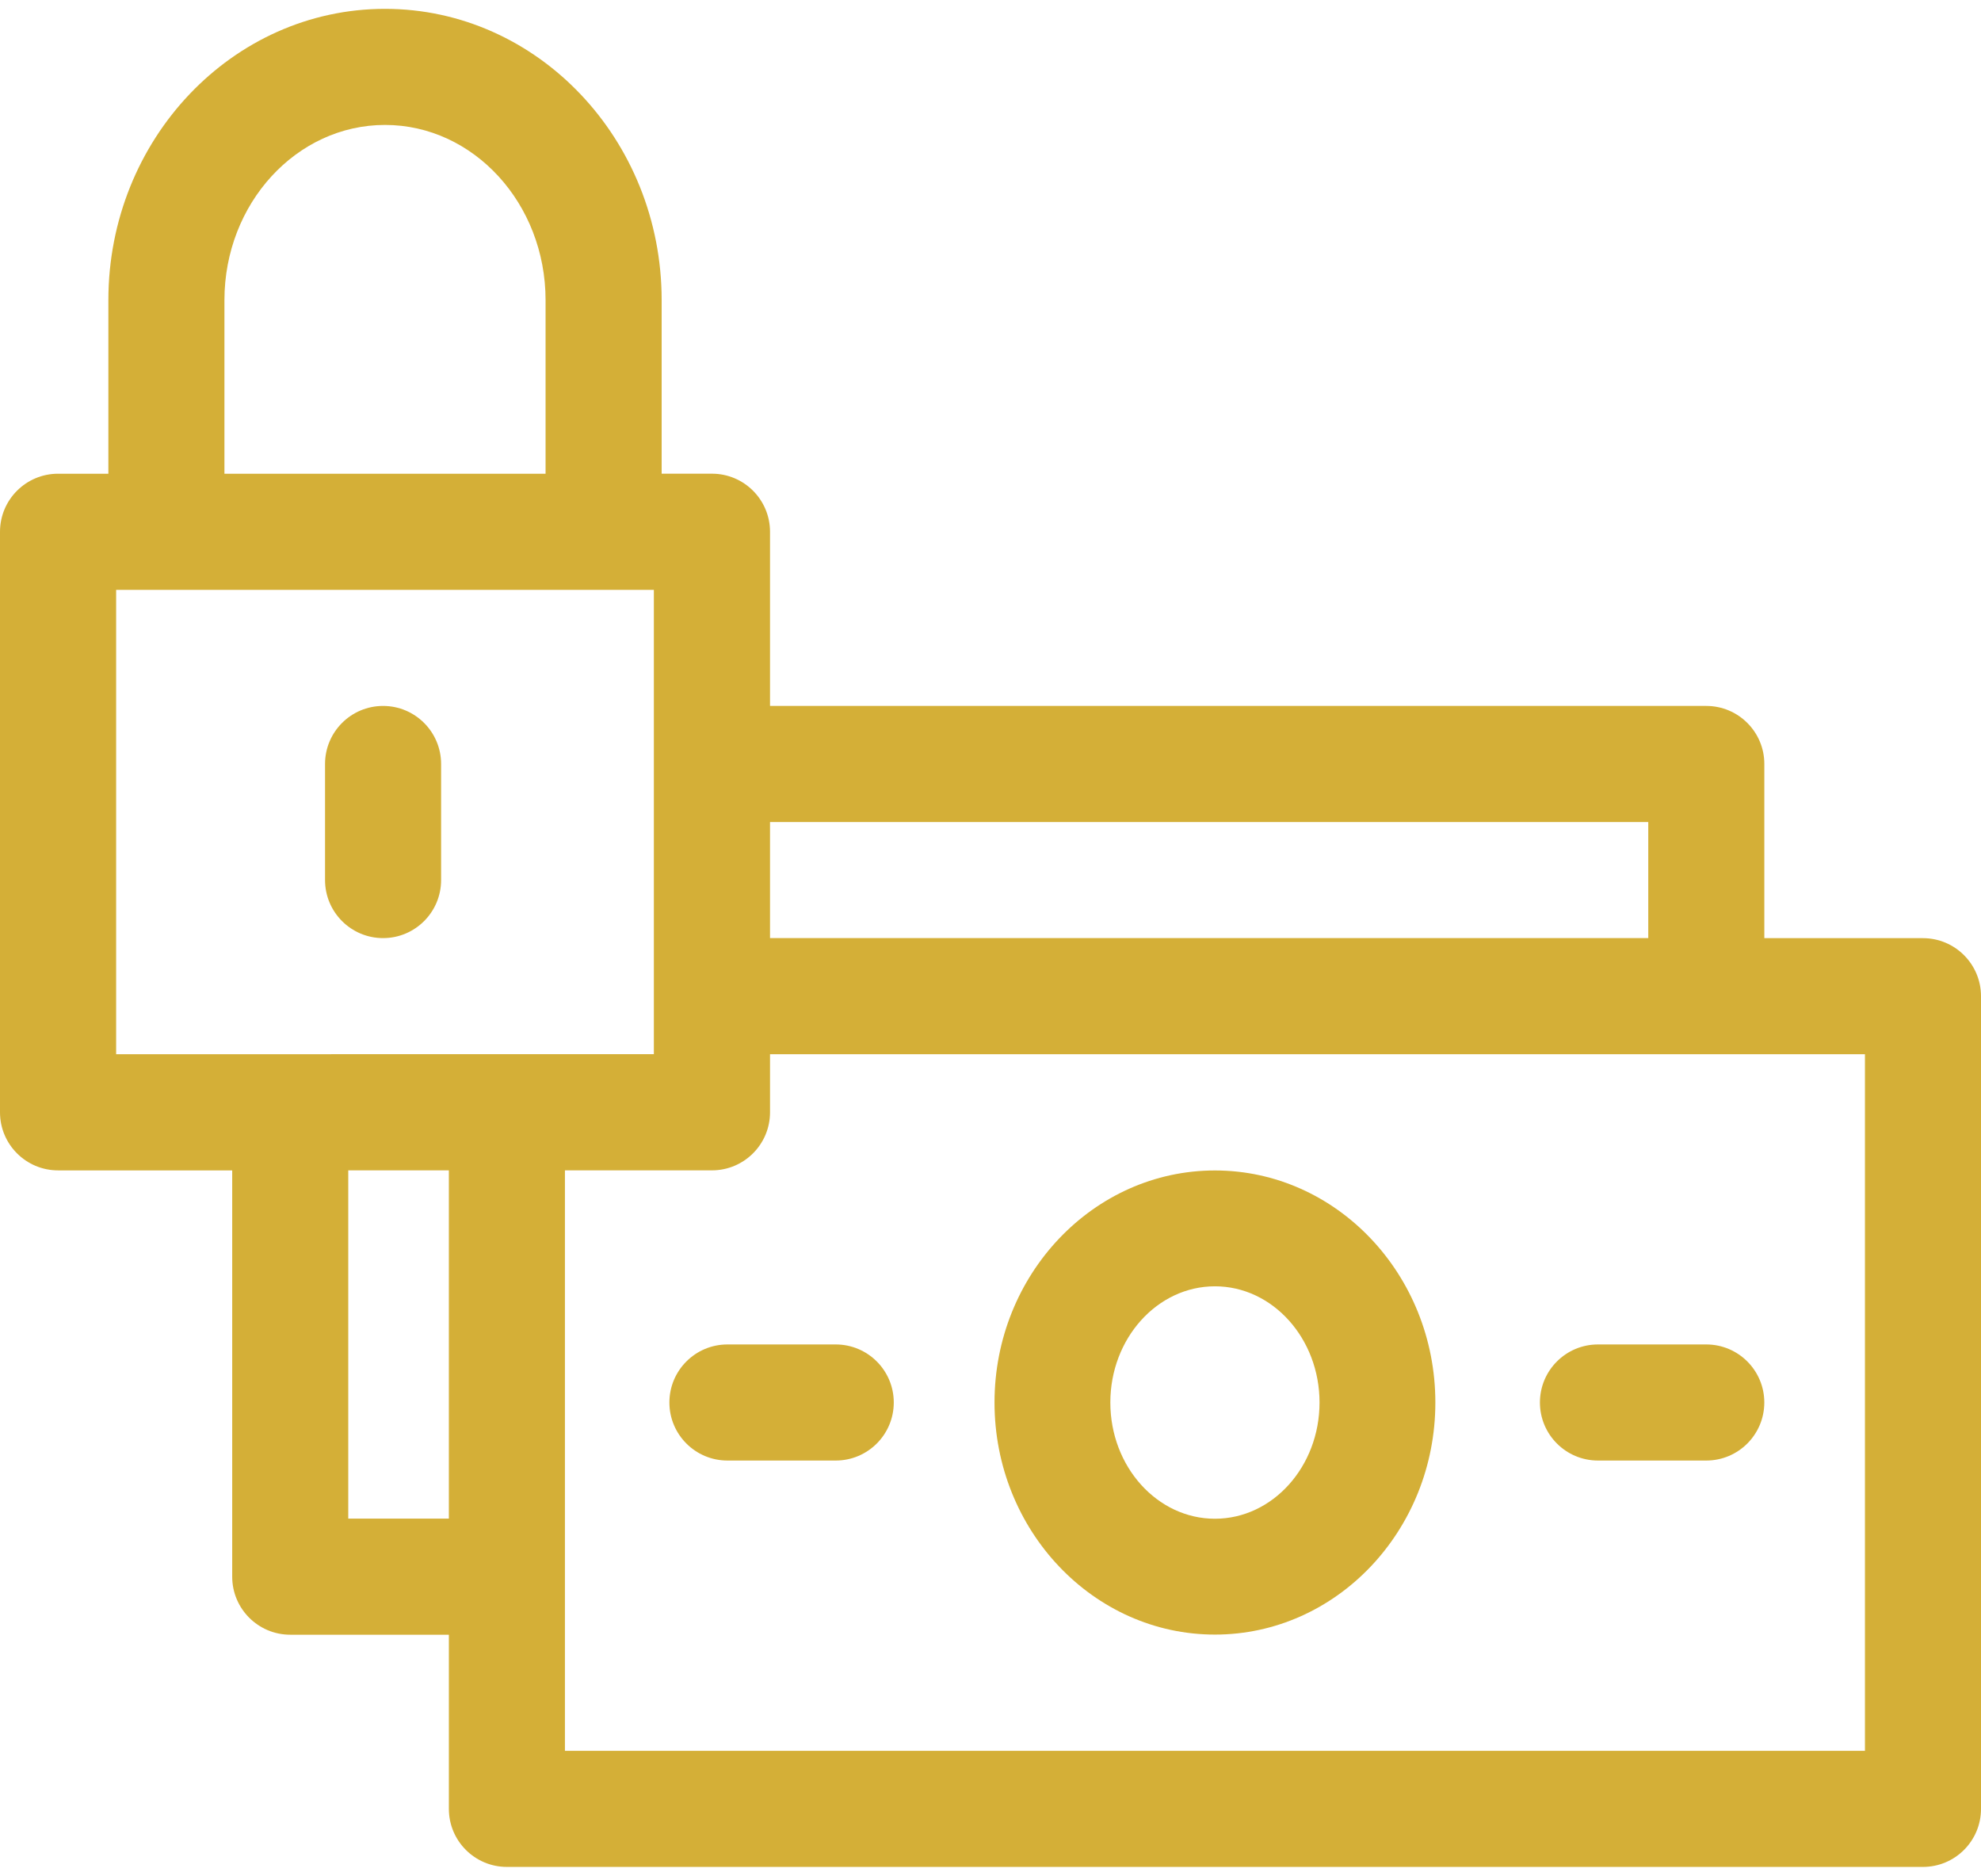
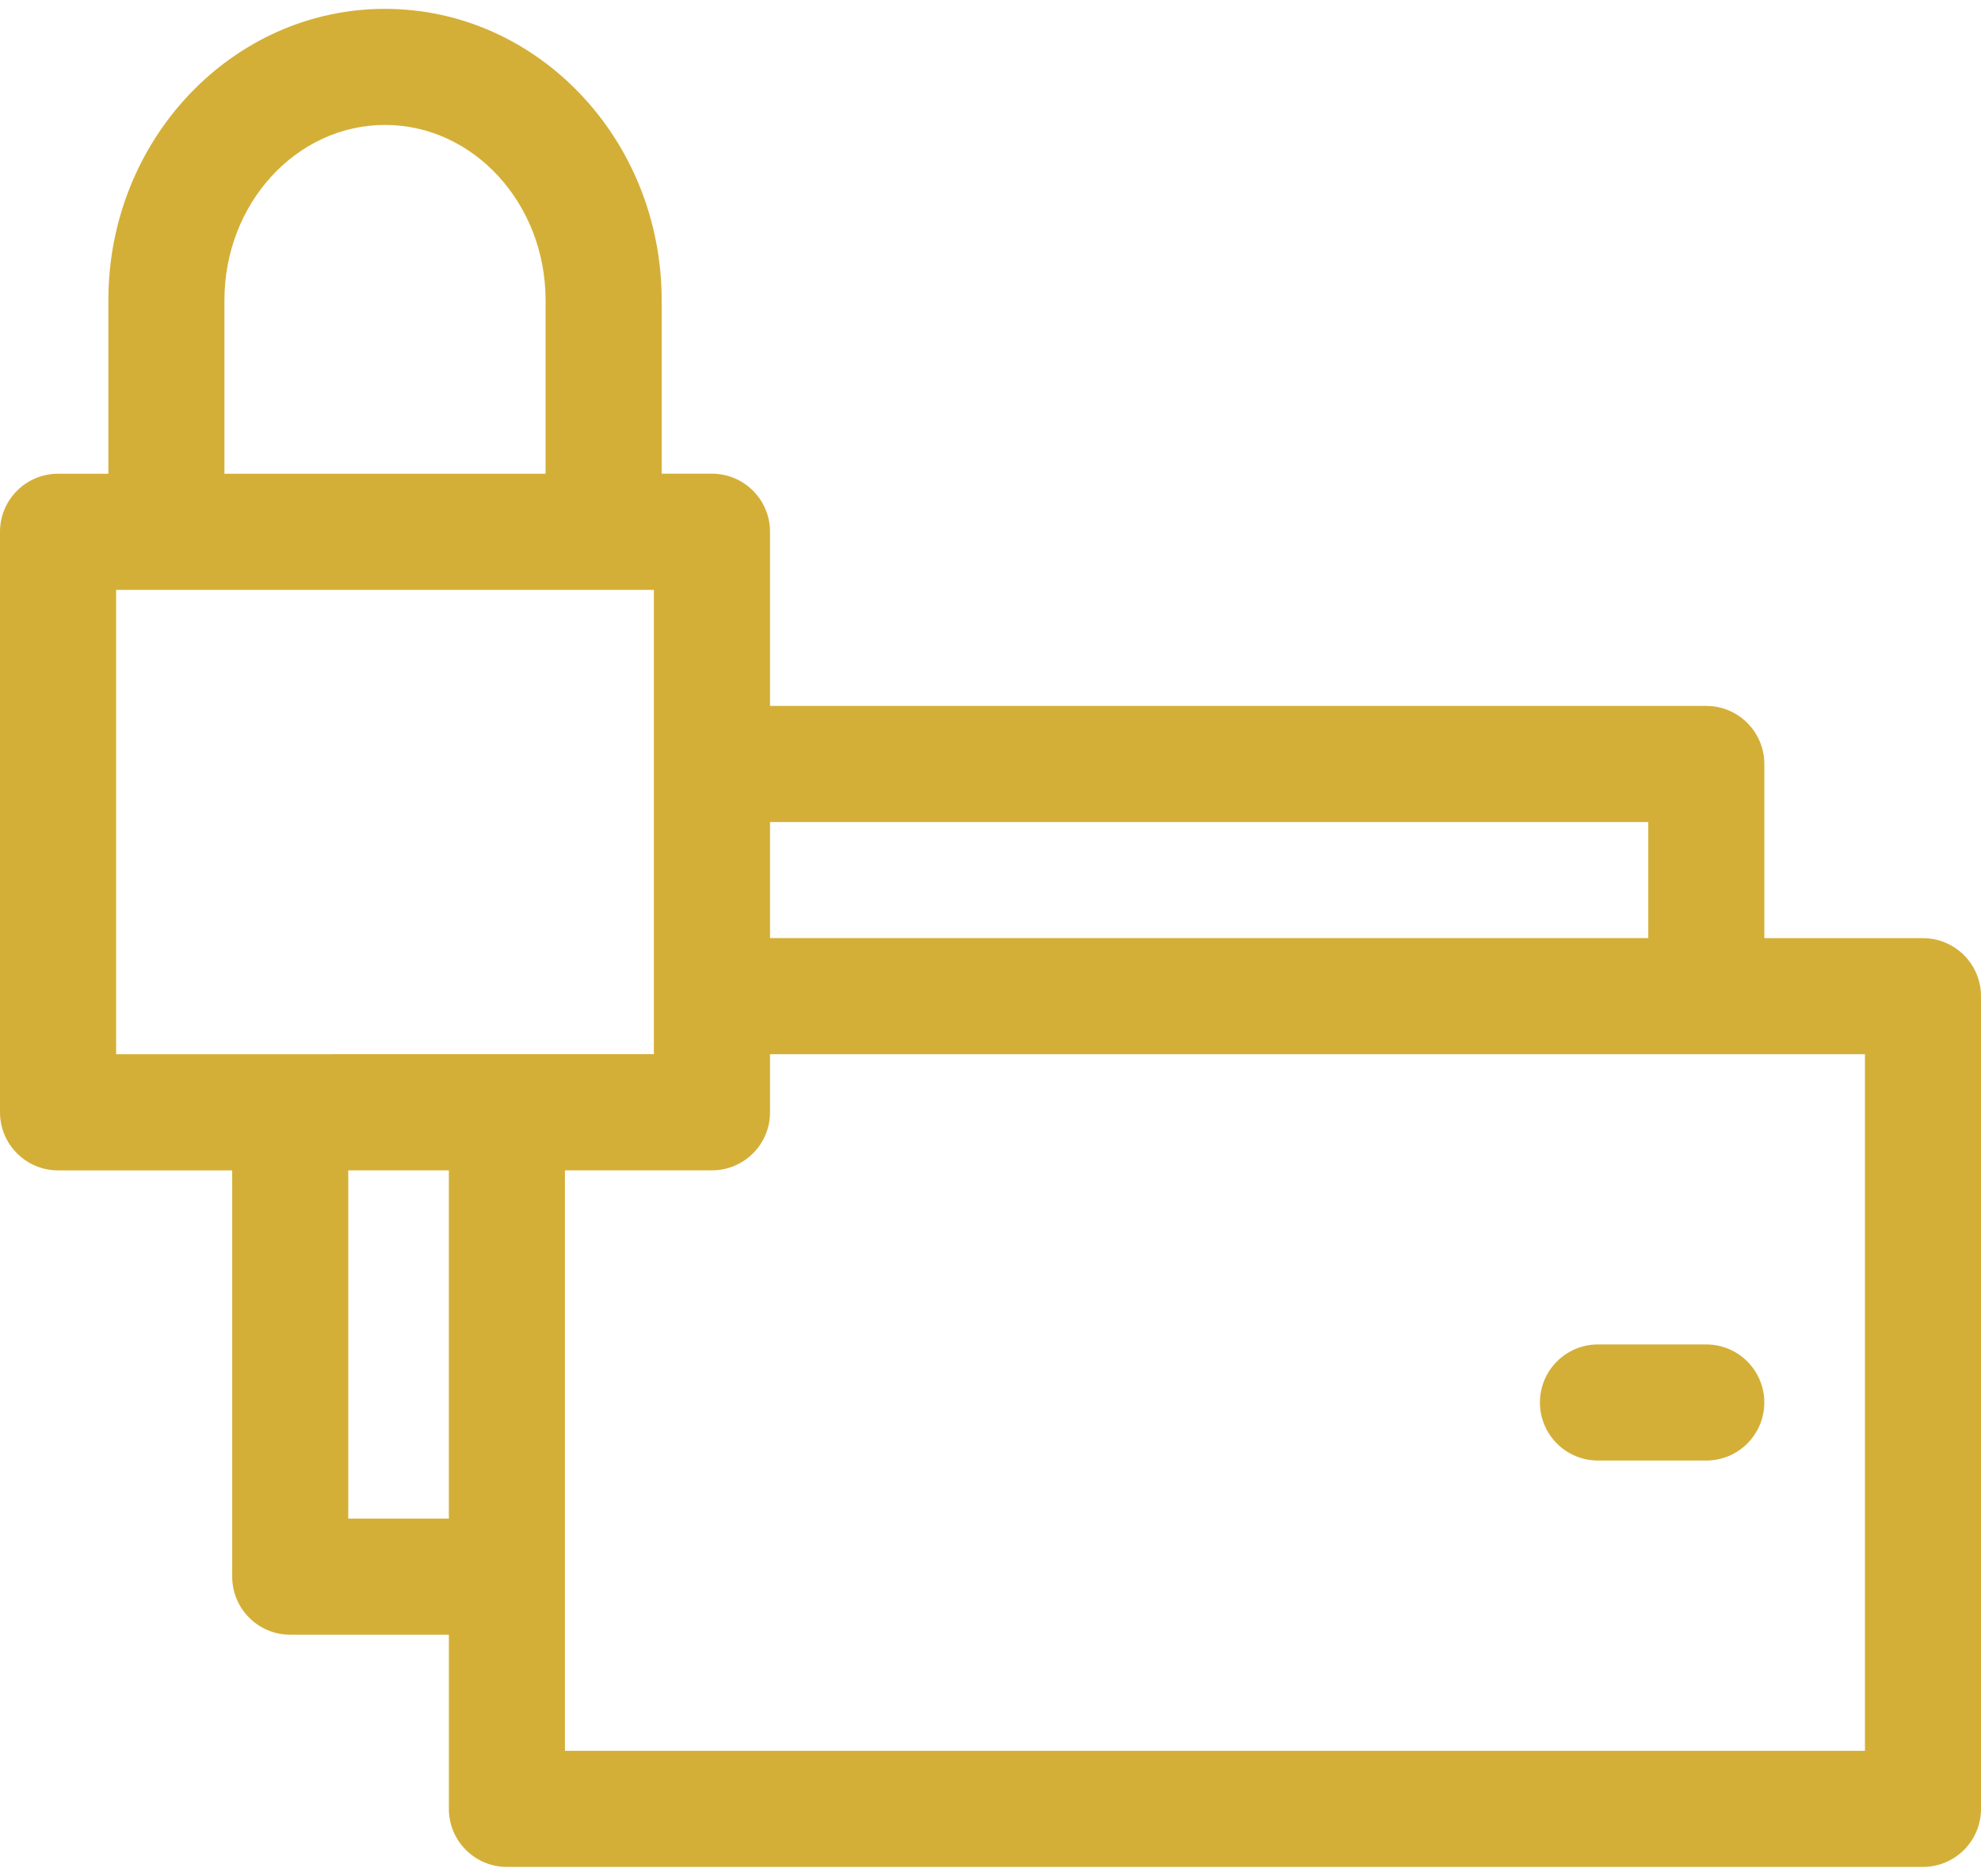
<svg xmlns="http://www.w3.org/2000/svg" id="Layer_1" version="1.1" viewBox="0 0 75 71">
  <defs>
    <style>
      .st0 {
        fill: #d4af37;
      }
    </style>
  </defs>
-   <path class="st0" d="M14.503,26.721c-1.213,0-2.197.984-2.197,2.197v4.394c0,1.213.984,2.197,2.197,2.197s2.197-.984,2.197-2.197v-4.394c0-1.213-.984-2.197-2.197-2.197Z" />
  <path class="st0" d="M72.803,35.51h-6.006v-6.592c0-1.213-.984-2.197-2.197-2.197H29.153v-6.592c0-1.214-.984-2.199-2.199-2.199h-1.904v-6.571C25.05,5.28,20.352.335,14.576.335S4.103,5.28,4.103,11.36v6.571h-1.904c-1.214,0-2.199.984-2.199,2.199v21.972c0,1.214.984,2.199,2.199,2.199h6.592v15.379c0,1.213.984,2.197,2.197,2.197h6.006v6.592c0,1.213.984,2.197,2.197,2.197h53.612c1.213,0,2.197-.984,2.197-2.197v-30.761c0-1.213-.984-2.197-2.197-2.197ZM62.403,31.115v4.394H29.153v-4.394h33.25ZM8.497,11.36c0-3.656,2.727-6.631,6.079-6.631s6.079,2.975,6.079,6.631v6.571h-12.158v-6.571ZM4.397,22.328h20.358v17.575H4.397v-17.575ZM13.185,57.482v-13.182h3.809v13.182h-3.809ZM70.606,66.271H21.388v-21.971h5.566c1.214,0,2.199-.984,2.199-2.199v-2.197h41.453v26.367Z" />
-   <path class="st0" d="M45.997,44.304c-4.601,0-8.345,3.94-8.345,8.784s3.744,8.784,8.345,8.784,8.345-3.94,8.345-8.784-3.744-8.784-8.345-8.784ZM45.997,57.487c-2.184,0-3.96-1.974-3.96-4.399s1.776-4.399,3.96-4.399,3.96,1.974,3.96,4.399-1.776,4.399-3.96,4.399Z" />
-   <path class="st0" d="M31.641,50.89h-4.101c-1.213,0-2.197.984-2.197,2.197s.984,2.197,2.197,2.197h4.101c1.213,0,2.197-.984,2.197-2.197s-.984-2.197-2.197-2.197Z" />
  <path class="st0" d="M60.498,50.89c-1.213,0-2.197.984-2.197,2.197s.984,2.197,2.197,2.197h4.101c1.213,0,2.197-.984,2.197-2.197s-.984-2.197-2.197-2.197h-4.101Z" />
</svg>